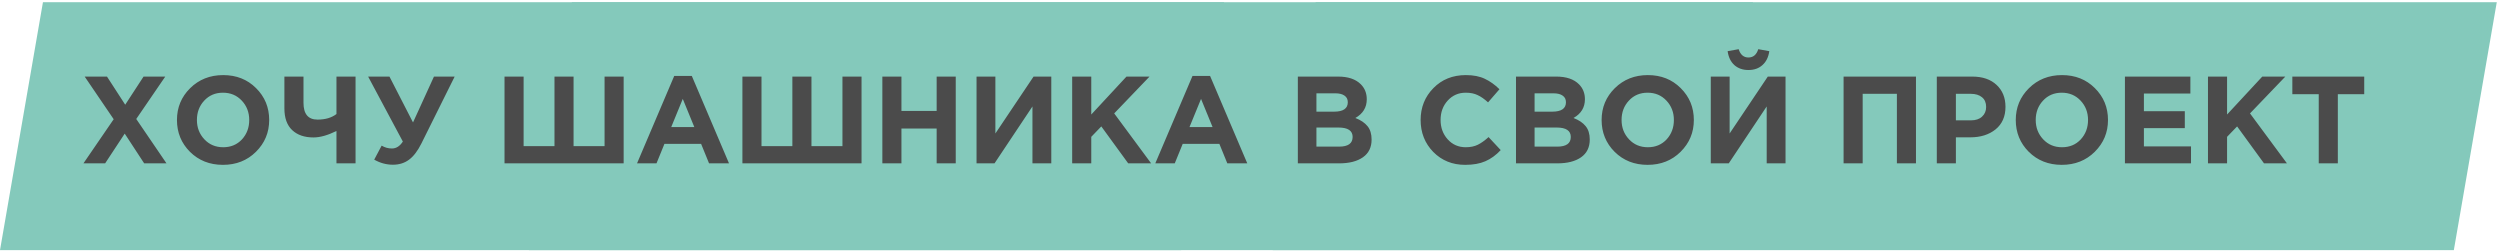
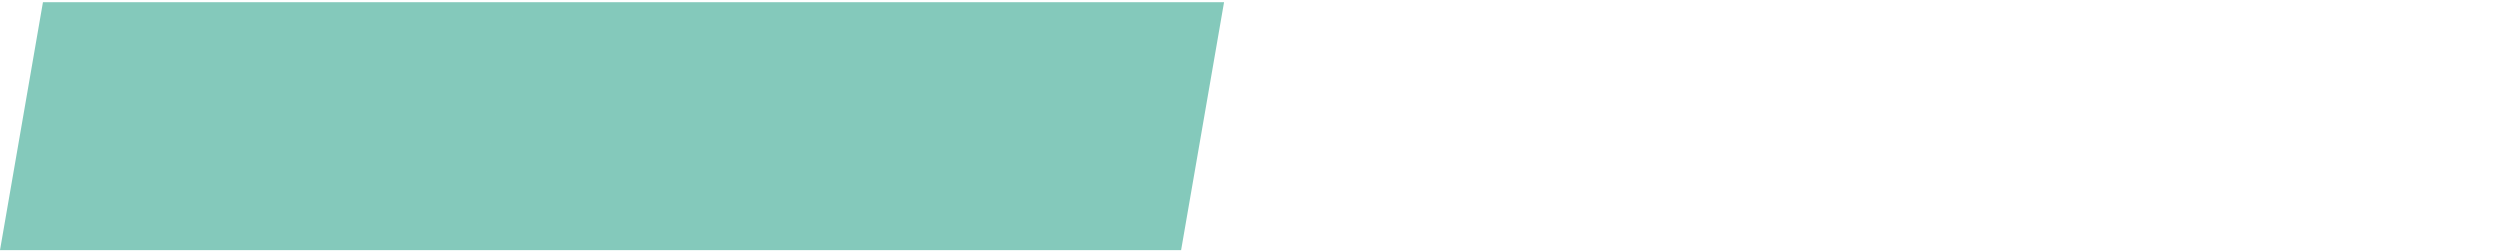
<svg xmlns="http://www.w3.org/2000/svg" width="605" height="61" viewBox="0 0 605 61" fill="none">
-   <path fill-rule="evenodd" clip-rule="evenodd" d="M318.394 0.533H375.559H375.559H432.724L422.33 60.533H365.165H365.165H308L318.394 0.533ZM489.89 0.533H432.725L422.331 60.533H479.496H479.496H536.661H536.661H593.827L604.22 0.533H547.055H547.055H489.89H489.89Z" fill="#84C9BB" />
  <path fill-rule="evenodd" clip-rule="evenodd" d="M10.394 0.533H67.559H67.559H124.724L114.33 60.533H57.165H57.165H0L10.394 0.533ZM181.89 0.533H124.725L114.331 60.533H171.496H171.496H228.661H228.661H285.827L296.22 0.533H239.055H239.055H181.89H181.89Z" fill="#84C9BB" />
-   <path fill-rule="evenodd" clip-rule="evenodd" d="M138.394 0.533H195.559H195.559H252.724L242.33 60.533H185.165H185.165H128L138.394 0.533ZM309.89 0.533H252.725L242.331 60.533H299.496H299.496H356.661H356.661H413.827L424.22 0.533H367.055H367.055H309.89H309.89Z" fill="#84C9BB" />
-   <path d="M20.192 39.533L27.512 28.853L20.492 18.533H25.892L30.302 25.343L34.742 18.533H39.992L32.972 28.793L40.292 39.533H34.892L30.182 32.333L25.442 39.533H20.192ZM61.934 36.743C59.814 38.843 57.154 39.893 53.954 39.893C50.754 39.893 48.094 38.843 45.974 36.743C43.874 34.643 42.824 32.073 42.824 29.033C42.824 26.013 43.884 23.453 46.004 21.353C48.144 19.233 50.814 18.173 54.014 18.173C57.214 18.173 59.864 19.223 61.964 21.323C64.084 23.423 65.144 25.993 65.144 29.033C65.144 32.053 64.074 34.623 61.934 36.743ZM49.454 33.713C50.654 34.993 52.174 35.633 54.014 35.633C55.854 35.633 57.364 35.003 58.544 33.743C59.724 32.463 60.314 30.893 60.314 29.033C60.314 27.193 59.714 25.633 58.514 24.353C57.314 23.073 55.794 22.433 53.954 22.433C52.114 22.433 50.604 23.073 49.424 24.353C48.244 25.613 47.654 27.173 47.654 29.033C47.654 30.873 48.254 32.433 49.454 33.713ZM81.423 39.533V31.703C79.303 32.743 77.453 33.263 75.873 33.263C73.693 33.263 71.973 32.673 70.713 31.493C69.453 30.313 68.823 28.553 68.823 26.213V18.533H73.443V24.863C73.443 27.583 74.573 28.943 76.833 28.943C78.733 28.943 80.263 28.493 81.423 27.593V18.533H86.043V39.533H81.423ZM99.949 29.633L105.019 18.533H110.029L101.959 34.763C101.059 36.563 100.059 37.863 98.959 38.663C97.879 39.463 96.589 39.863 95.089 39.863C93.509 39.863 91.999 39.453 90.559 38.633L92.359 35.243C93.119 35.703 93.949 35.933 94.849 35.933C95.889 35.933 96.769 35.373 97.489 34.253L89.089 18.533H94.249L99.949 29.633ZM150.924 18.533V39.533H122.094V18.533H126.714V35.363H134.184V18.533H138.804V35.363H146.304V18.533H150.924ZM154.161 39.533L163.161 18.383H167.421L176.421 39.533H171.591L169.671 34.823H160.791L158.871 39.533H154.161ZM162.441 30.743H168.021L165.231 23.933L162.441 30.743ZM208.493 18.533V39.533H179.663V18.533H184.283V35.363H191.753V18.533H196.373V35.363H203.873V18.533H208.493ZM213.53 39.533V18.533H218.15V26.843H226.67V18.533H231.29V39.533H226.67V31.103H218.15V39.533H213.53ZM254.413 18.533V39.533H249.853V25.763L240.673 39.533H236.323V18.533H240.883V32.303L250.123 18.533H254.413ZM259.467 39.533V18.533H264.087V27.713L272.607 18.533H278.187L269.637 27.443L278.577 39.533H273.027L266.517 30.593L264.087 33.113V39.533H259.467ZM279.581 39.533L288.581 18.383H292.841L301.841 39.533H297.011L295.091 34.823H286.211L284.291 39.533H279.581ZM287.861 30.743H293.441L290.651 23.933L287.861 30.743ZM314.077 39.533V18.533H323.827C326.247 18.533 328.077 19.153 329.317 20.393C330.277 21.353 330.757 22.563 330.757 24.023C330.757 26.003 329.837 27.513 327.997 28.553C329.297 29.053 330.277 29.713 330.937 30.533C331.597 31.333 331.927 32.413 331.927 33.773C331.927 35.653 331.227 37.083 329.827 38.063C328.427 39.043 326.507 39.533 324.067 39.533H314.077ZM318.577 27.023H322.837C325.057 27.023 326.167 26.263 326.167 24.743C326.167 24.043 325.907 23.513 325.387 23.153C324.867 22.773 324.117 22.583 323.137 22.583H318.577V27.023ZM318.577 35.483H324.067C326.247 35.483 327.337 34.703 327.337 33.143C327.337 31.623 326.197 30.863 323.917 30.863H318.577V35.483ZM354.561 39.893C351.481 39.893 348.911 38.853 346.851 36.773C344.811 34.673 343.791 32.093 343.791 29.033C343.791 25.993 344.821 23.423 346.881 21.323C348.941 19.223 351.561 18.173 354.741 18.173C356.561 18.173 358.091 18.473 359.331 19.073C360.571 19.653 361.751 20.493 362.871 21.593L360.111 24.773C359.211 23.953 358.361 23.363 357.561 23.003C356.781 22.623 355.831 22.433 354.711 22.433C352.951 22.433 351.491 23.073 350.331 24.353C349.191 25.613 348.621 27.173 348.621 29.033C348.621 30.873 349.191 32.433 350.331 33.713C351.491 34.993 352.951 35.633 354.711 35.633C355.831 35.633 356.801 35.433 357.621 35.033C358.441 34.633 359.311 34.013 360.231 33.173L363.171 36.323C362.031 37.543 360.791 38.443 359.451 39.023C358.131 39.603 356.501 39.893 354.561 39.893ZM366.87 39.533V18.533H376.62C379.04 18.533 380.87 19.153 382.11 20.393C383.07 21.353 383.55 22.563 383.55 24.023C383.55 26.003 382.63 27.513 380.79 28.553C382.09 29.053 383.07 29.713 383.73 30.533C384.39 31.333 384.72 32.413 384.72 33.773C384.72 35.653 384.02 37.083 382.62 38.063C381.22 39.043 379.3 39.533 376.86 39.533H366.87ZM371.37 27.023H375.63C377.85 27.023 378.96 26.263 378.96 24.743C378.96 24.043 378.7 23.513 378.18 23.153C377.66 22.773 376.91 22.583 375.93 22.583H371.37V27.023ZM371.37 35.483H376.86C379.04 35.483 380.13 34.703 380.13 33.143C380.13 31.623 378.99 30.863 376.71 30.863H371.37V35.483ZM406.7 36.743C404.58 38.843 401.92 39.893 398.72 39.893C395.52 39.893 392.86 38.843 390.74 36.743C388.64 34.643 387.59 32.073 387.59 29.033C387.59 26.013 388.65 23.453 390.77 21.353C392.91 19.233 395.58 18.173 398.78 18.173C401.98 18.173 404.63 19.223 406.73 21.323C408.85 23.423 409.91 25.993 409.91 29.033C409.91 32.053 408.84 34.623 406.7 36.743ZM394.22 33.713C395.42 34.993 396.94 35.633 398.78 35.633C400.62 35.633 402.13 35.003 403.31 33.743C404.49 32.463 405.08 30.893 405.08 29.033C405.08 27.193 404.48 25.633 403.28 24.353C402.08 23.073 400.56 22.433 398.72 22.433C396.88 22.433 395.37 23.073 394.19 24.353C393.01 25.613 392.42 27.173 392.42 29.033C392.42 30.873 393.02 32.433 394.22 33.713ZM432.098 18.533V39.533H427.538V25.763L418.358 39.533H414.008V18.533H418.568V32.303L427.808 18.533H432.098ZM426.518 15.743C425.638 16.543 424.508 16.943 423.128 16.943C421.748 16.943 420.608 16.543 419.708 15.743C418.828 14.943 418.288 13.823 418.088 12.383L420.758 11.903C421.178 13.243 421.968 13.913 423.128 13.913C424.288 13.913 425.078 13.243 425.498 11.903L428.168 12.383C427.968 13.823 427.418 14.943 426.518 15.743ZM446.147 39.533V18.533H463.667V39.533H459.047V22.703H450.767V39.533H446.147ZM468.706 39.533V18.533H477.286C479.766 18.533 481.726 19.203 483.166 20.543C484.606 21.883 485.326 23.653 485.326 25.853C485.326 28.193 484.526 30.013 482.926 31.313C481.326 32.593 479.296 33.233 476.836 33.233H473.326V39.533H468.706ZM473.326 29.123H476.986C478.126 29.123 479.016 28.823 479.656 28.223C480.316 27.623 480.646 26.843 480.646 25.883C480.646 24.863 480.316 24.083 479.656 23.543C478.996 22.983 478.076 22.703 476.896 22.703H473.326V29.123ZM506.925 36.743C504.805 38.843 502.145 39.893 498.945 39.893C495.745 39.893 493.085 38.843 490.965 36.743C488.865 34.643 487.815 32.073 487.815 29.033C487.815 26.013 488.875 23.453 490.995 21.353C493.135 19.233 495.805 18.173 499.005 18.173C502.205 18.173 504.855 19.223 506.955 21.323C509.075 23.423 510.135 25.993 510.135 29.033C510.135 32.053 509.065 34.623 506.925 36.743ZM494.445 33.713C495.645 34.993 497.165 35.633 499.005 35.633C500.845 35.633 502.355 35.003 503.535 33.743C504.715 32.463 505.305 30.893 505.305 29.033C505.305 27.193 504.705 25.633 503.505 24.353C502.305 23.073 500.785 22.433 498.945 22.433C497.105 22.433 495.595 23.073 494.415 24.353C493.235 25.613 492.645 27.173 492.645 29.033C492.645 30.873 493.245 32.433 494.445 33.713ZM514.233 39.533V18.533H530.073V22.643H518.823V26.903H528.723V31.013H518.823V35.423H530.223V39.533H514.233ZM534.331 39.533V18.533H538.951V27.713L547.471 18.533H553.051L544.501 27.443L553.441 39.533H547.891L541.381 30.593L538.951 33.113V39.533H534.331ZM561.135 39.533V22.793H554.745V18.533H572.145V22.793H565.755V39.533H561.135Z" fill="#4B4B4B" />
</svg>